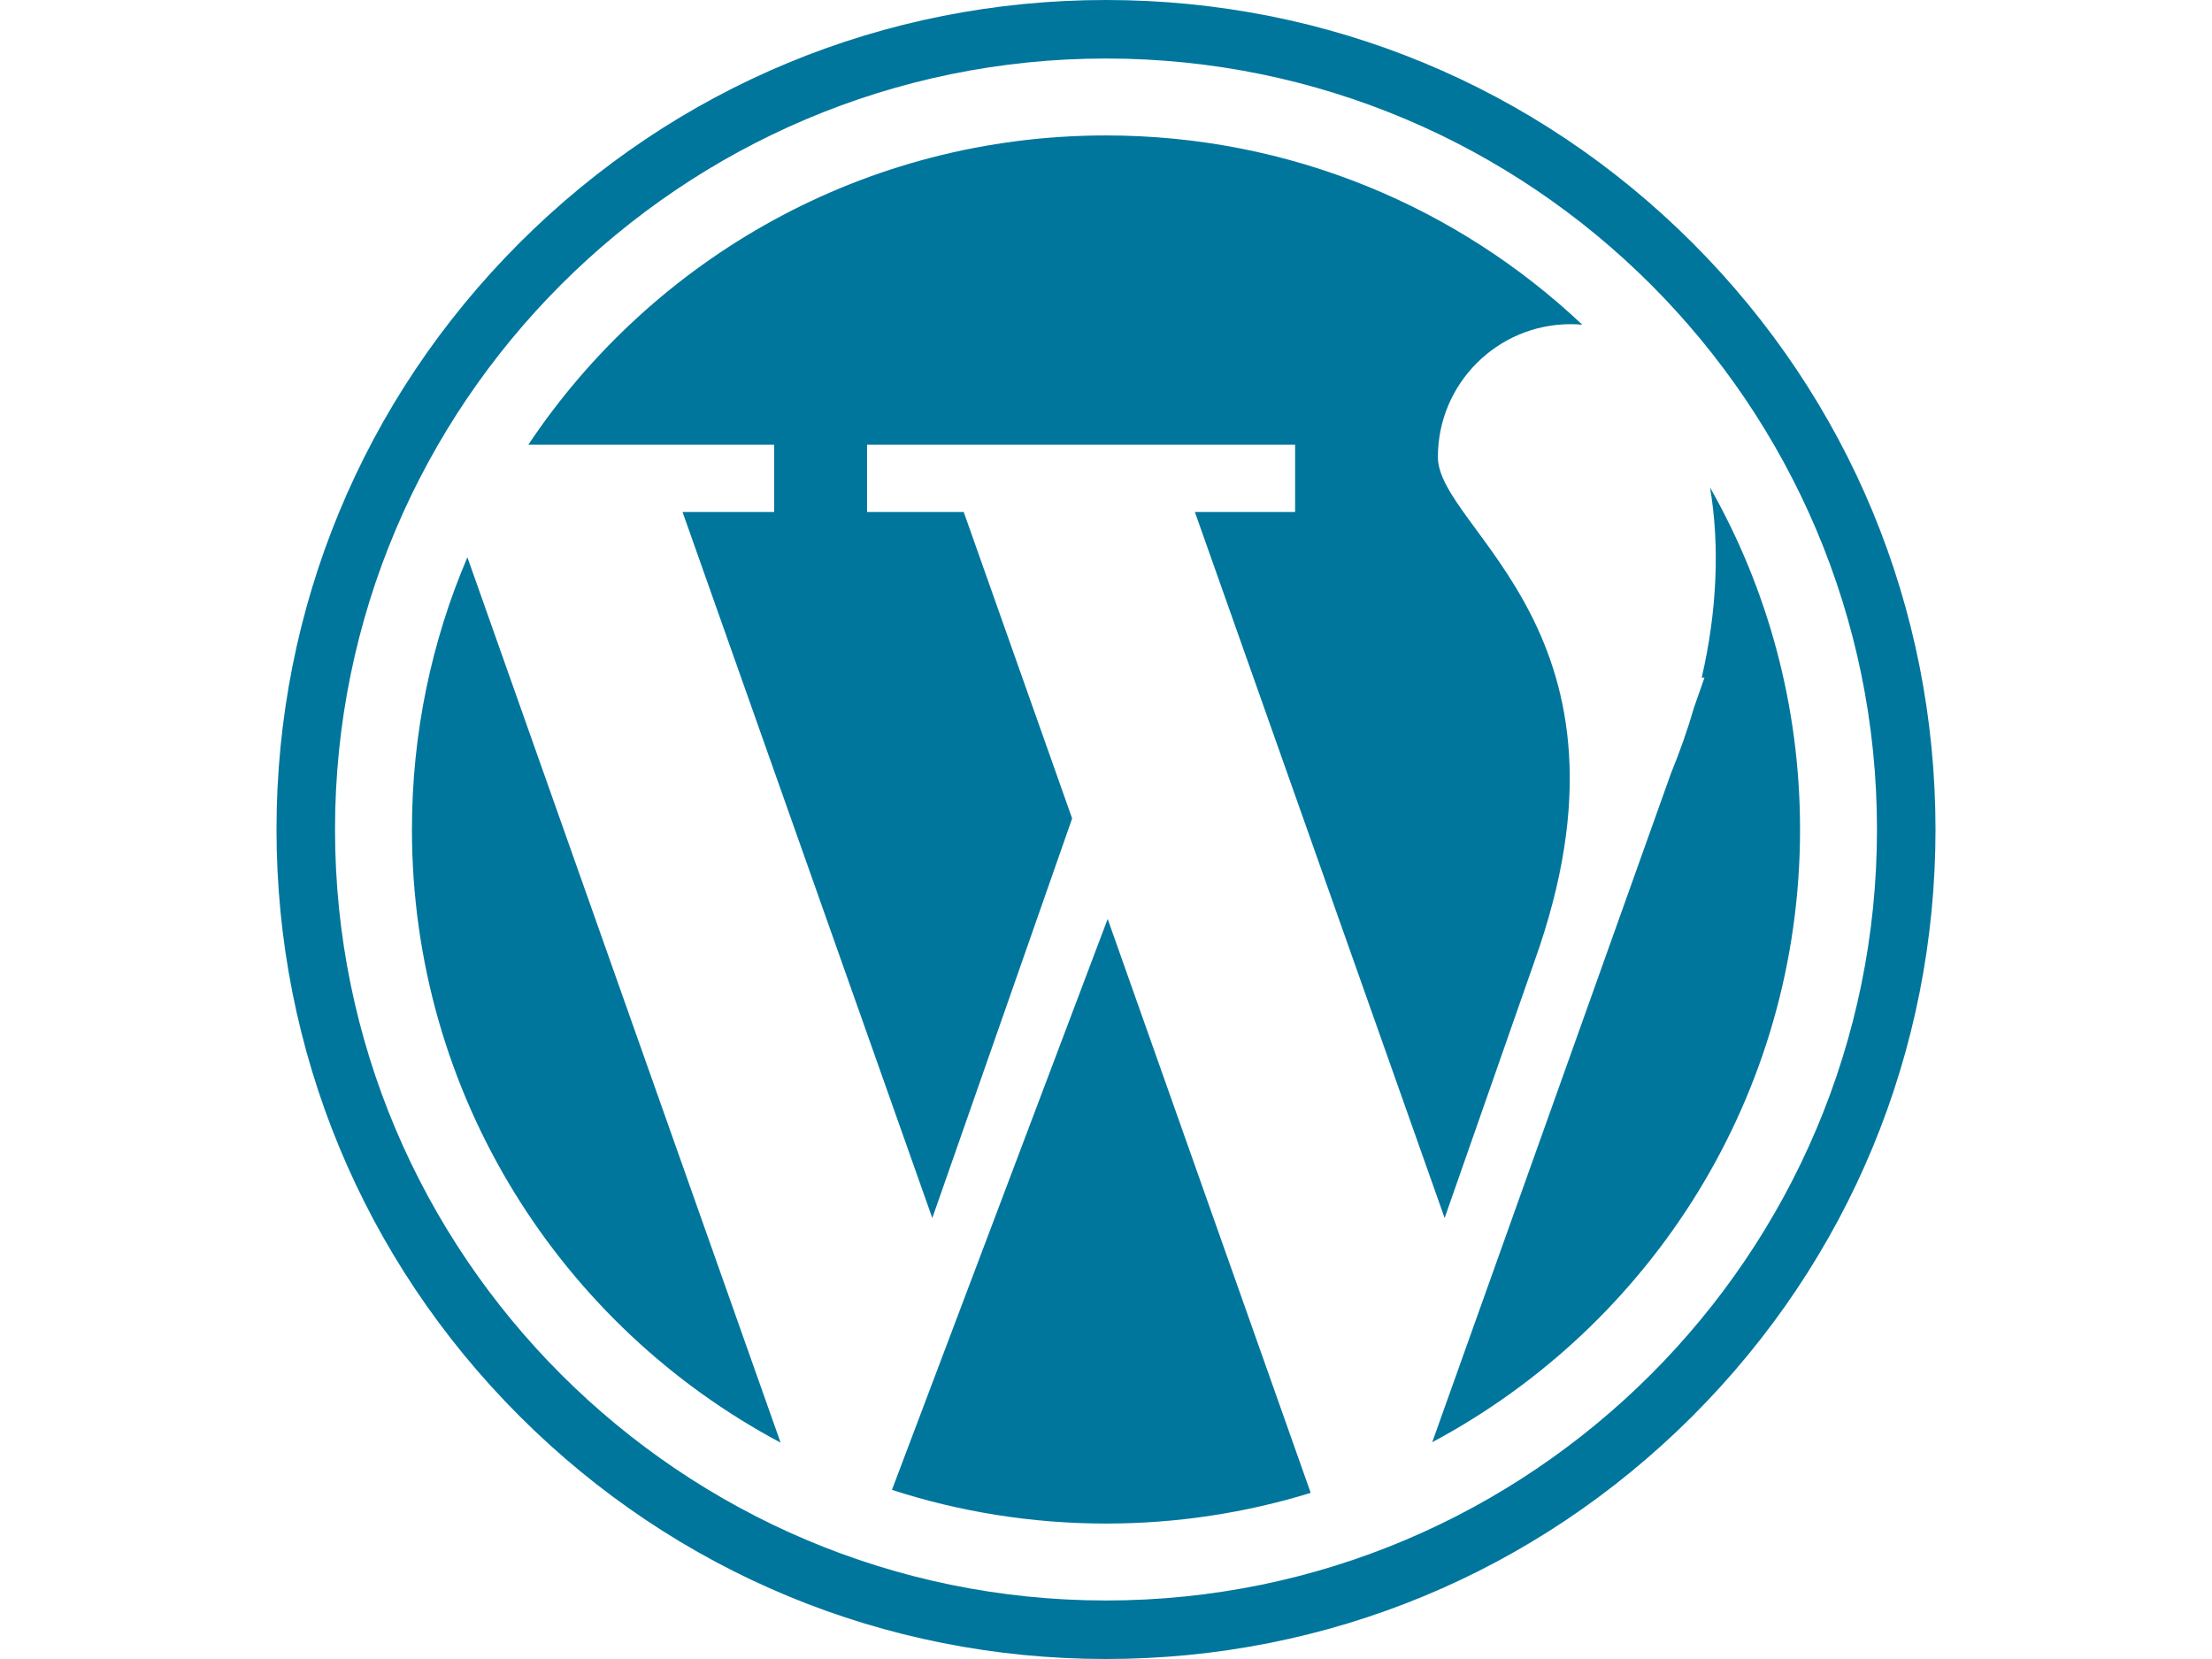
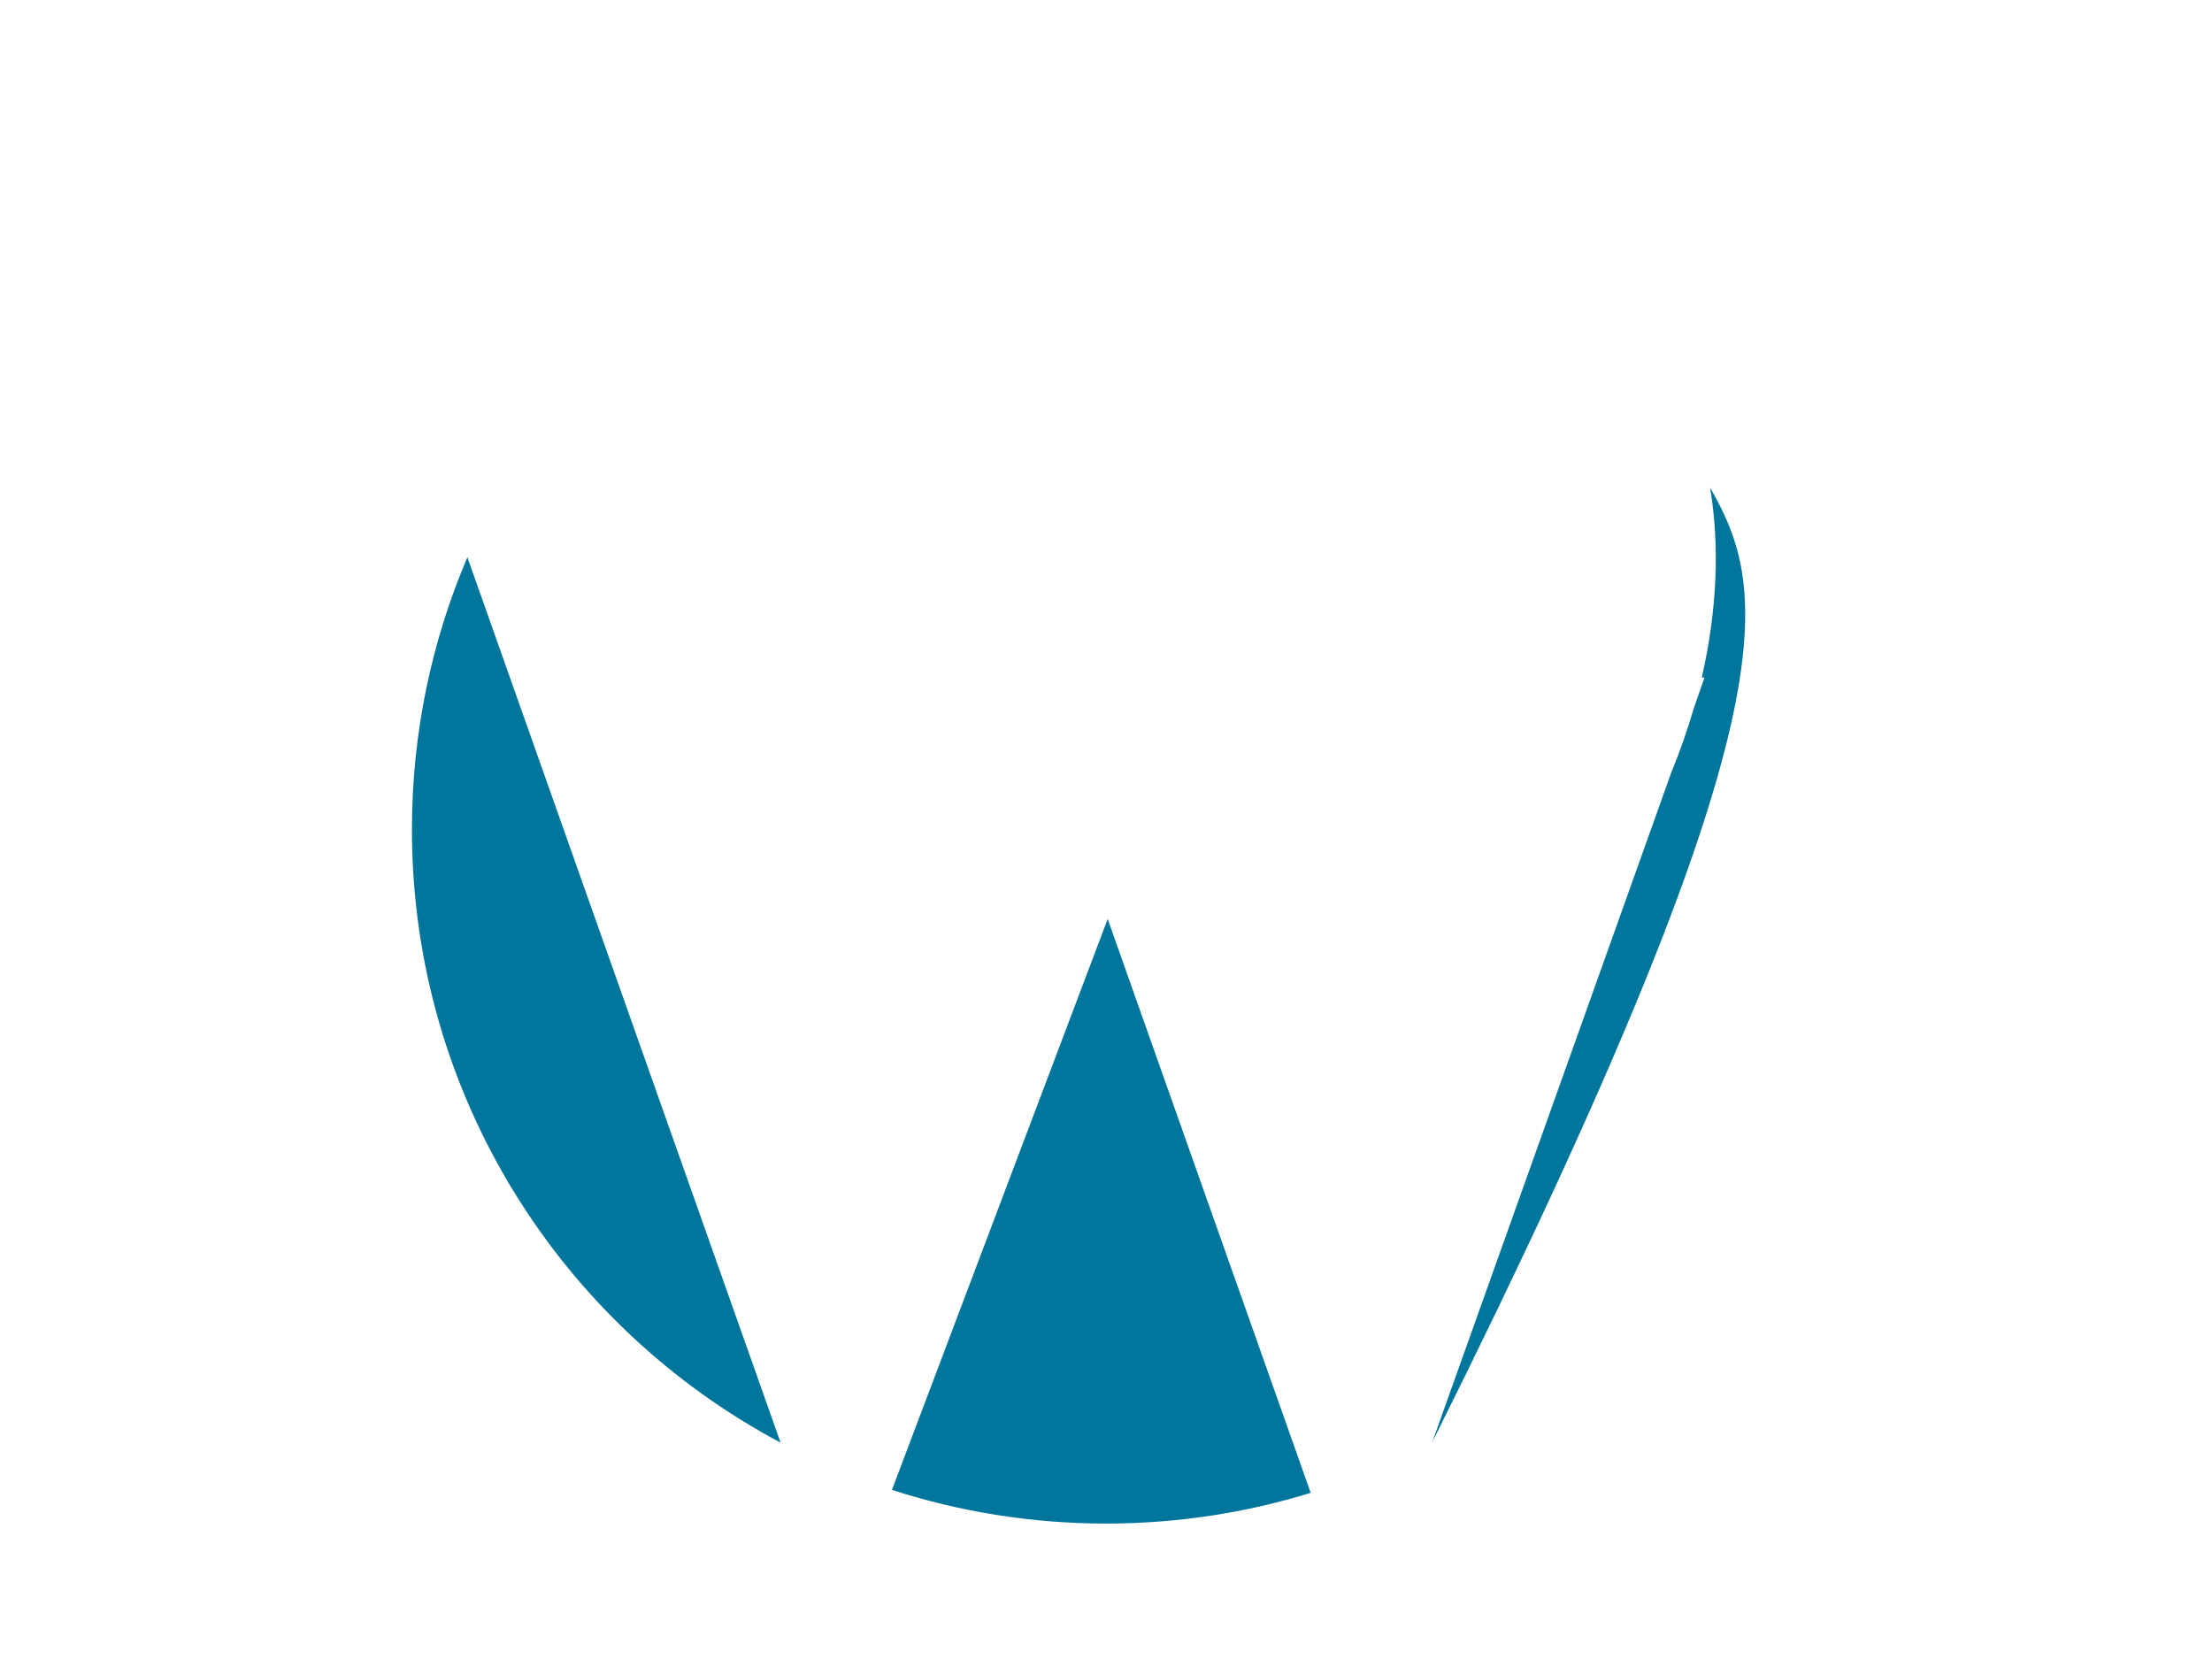
<svg xmlns="http://www.w3.org/2000/svg" version="1.1" id="Layer_1" x="0px" y="0px" width="800px" height="600px" viewBox="0 0 800 600" enable-background="new 0 0 800 600" xml:space="preserve">
  <g>
-     <path fill="#00769D" d="M279.982,185.17h-33.134l90.333,255.348l50.571-144.514L348.543,185.17h-34.959v-24.331h154.811v24.331   h-36.252l90.33,255.348l32.471-92.792c42.595-118.884-34.911-155.917-34.911-182.448s21.509-48.039,48.039-48.039   c1.436,0,2.829,0.078,4.195,0.205c-44.954-42.437-105.57-68.46-172.27-68.46c-87.153,0-163.922,44.424-208.925,111.855h88.907   v24.331H279.982L279.982,185.17z" />
    <path fill="#00769D" d="M148.984,300c0,96.103,54.015,179.576,133.333,221.757L169.038,201.543   C156.134,231.774,148.984,265.051,148.984,300z" />
-     <path fill="#00769D" d="M618.457,176.307c3.591,21.142,2.504,44.903-3.006,68.757h0.998l-3.795,10.845l0,0   c-2.249,7.832-5.081,15.842-8.298,23.713l-86.372,241.972c79.152-42.231,133.029-125.616,133.029-221.596   C651.014,255.023,639.174,212.817,618.457,176.307z" />
+     <path fill="#00769D" d="M618.457,176.307c3.591,21.142,2.504,44.903-3.006,68.757h0.998l-3.795,10.845l0,0   c-2.249,7.832-5.081,15.842-8.298,23.713l-86.372,241.972C651.014,255.023,639.174,212.817,618.457,176.307z" />
    <path fill="#00769D" d="M322.584,538.829c24.386,7.899,50.397,12.185,77.416,12.185c25.771,0,50.631-3.89,74.035-11.104   l-73.426-207.556L322.584,538.829z" />
-     <path fill="#00769D" d="M612.131,87.868C555.469,31.205,480.132,0,399.999,0C319.866,0,244.53,31.205,187.868,87.868   C131.205,144.53,100,219.866,100,300c0,80.133,31.205,155.469,87.868,212.131c56.662,56.662,132,87.868,212.132,87.868   s155.469-31.206,212.133-87.868C668.795,455.469,700,380.132,700,300C699.999,219.866,668.793,144.53,612.131,87.868z    M399.999,578.836c-153.751,0-278.836-125.085-278.836-278.836S246.248,21.163,399.999,21.163   c153.75,0,278.836,125.086,278.836,278.837S553.751,578.836,399.999,578.836z" />
  </g>
</svg>